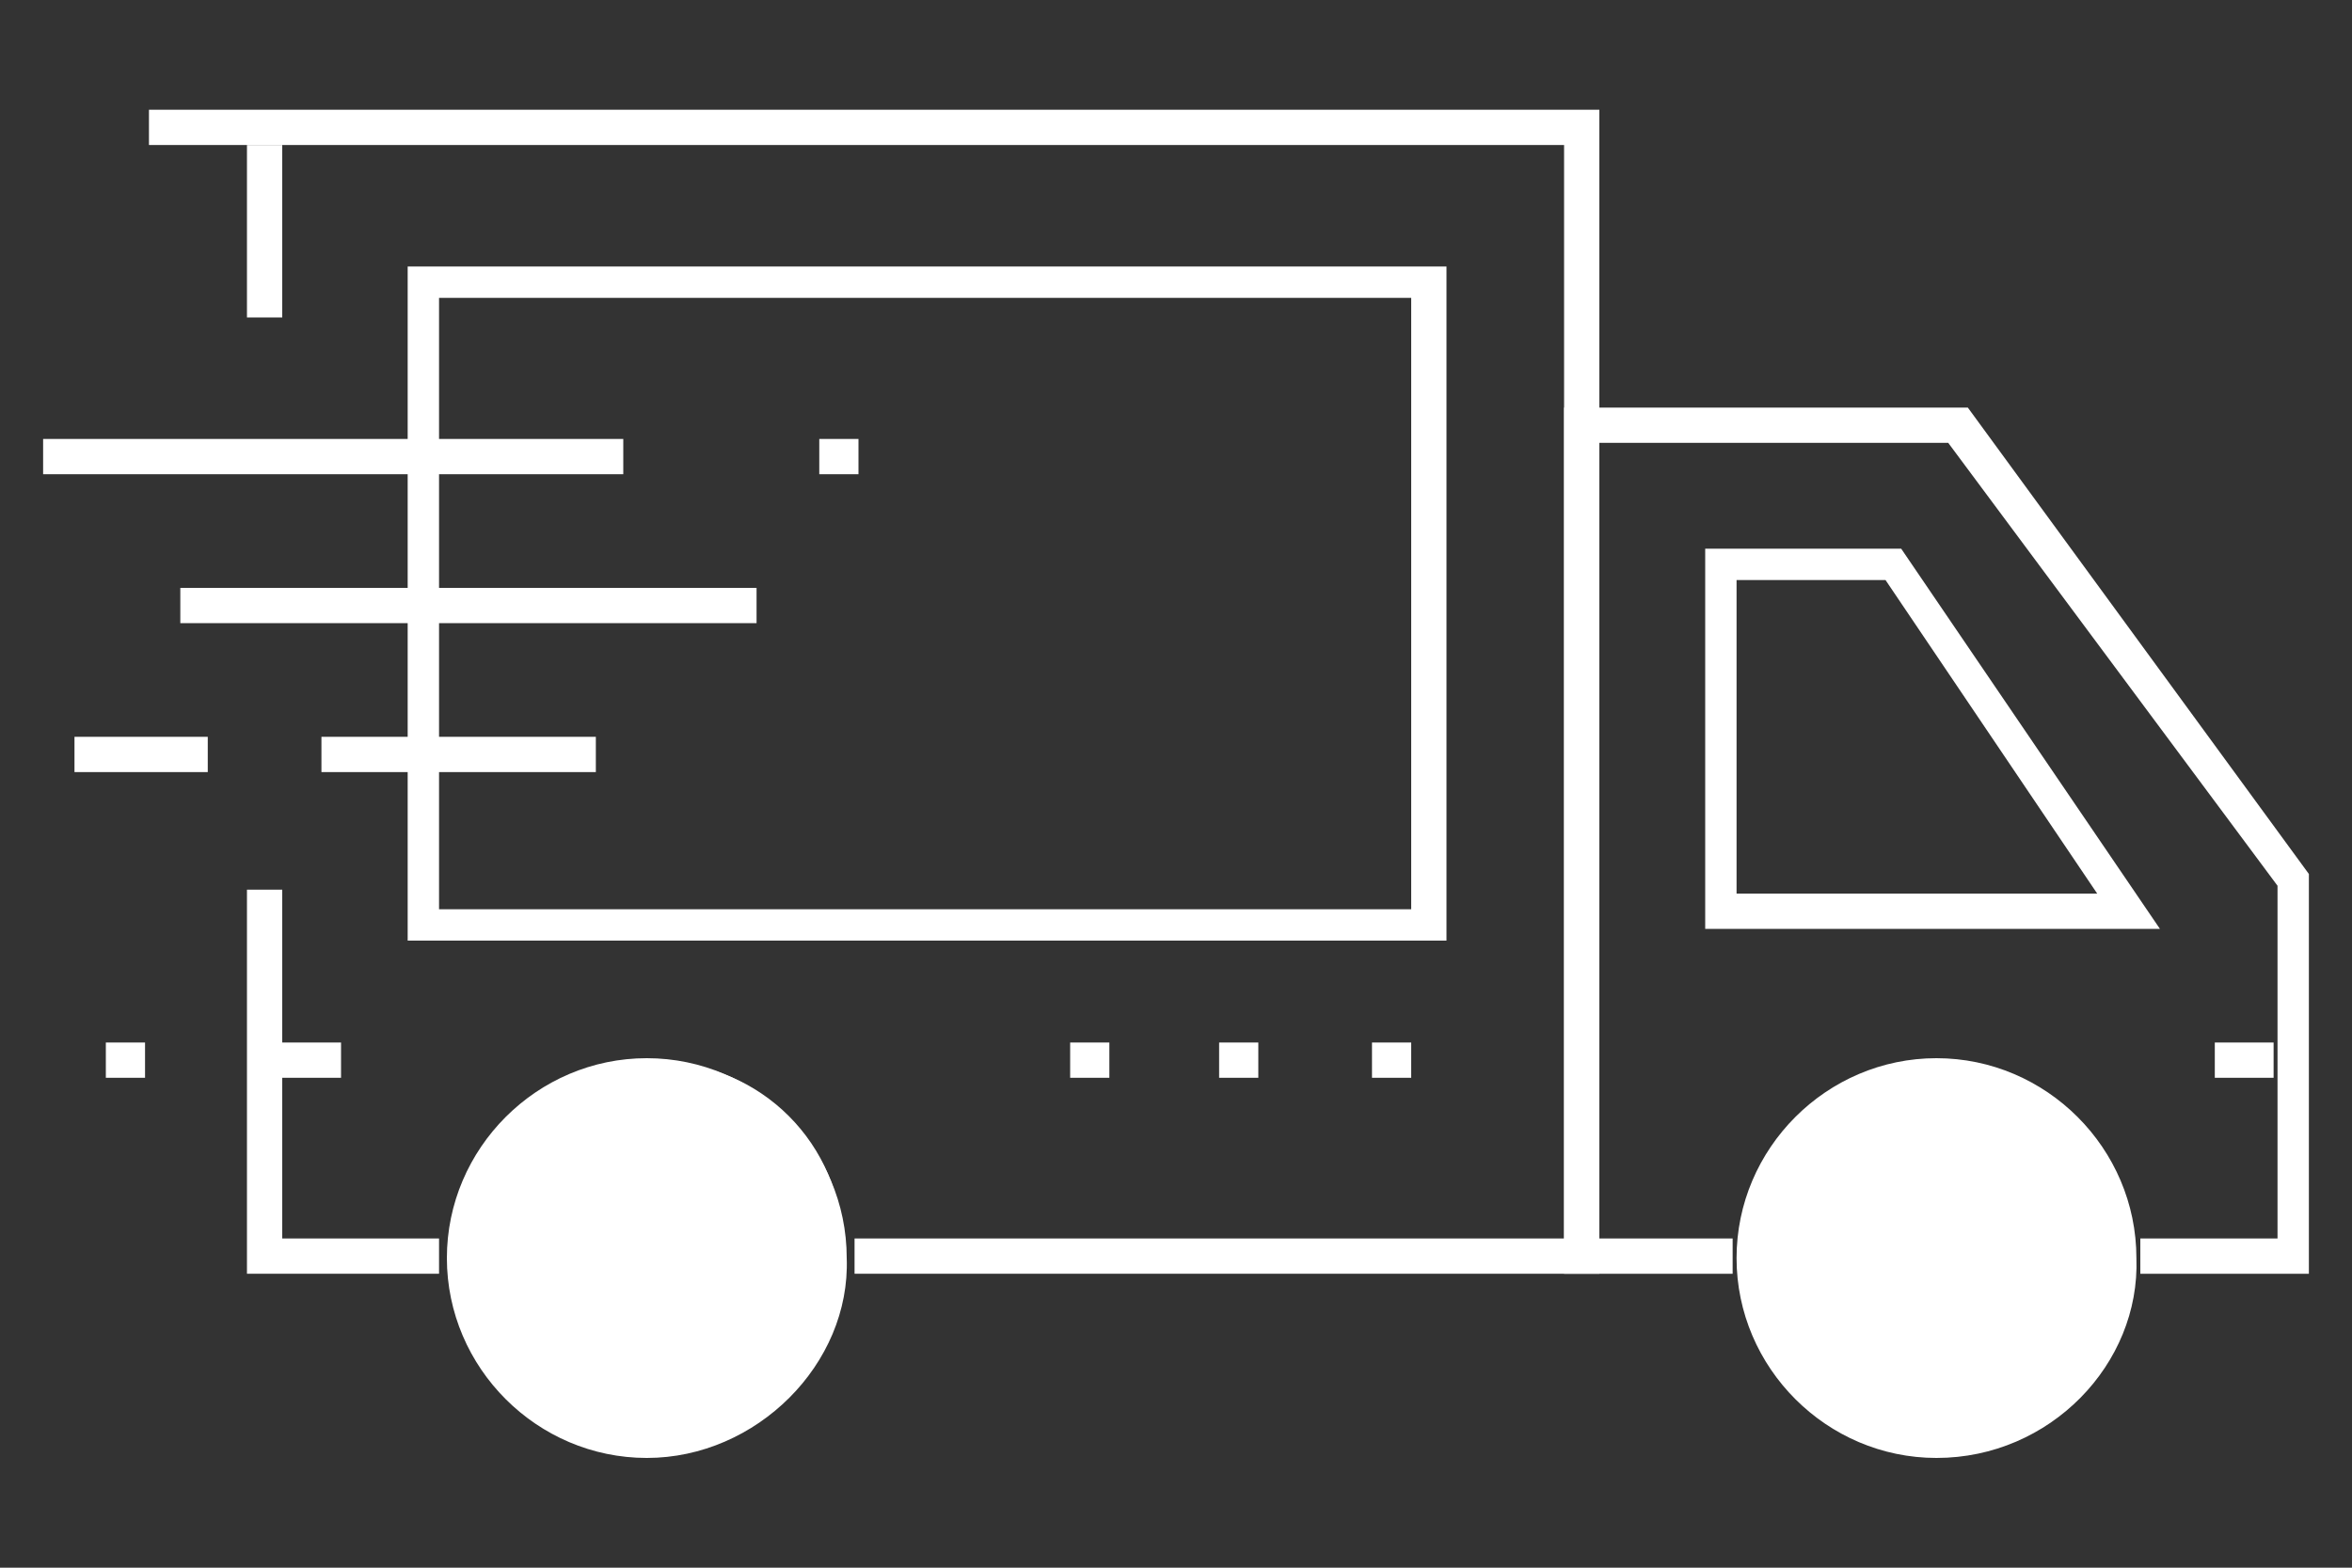
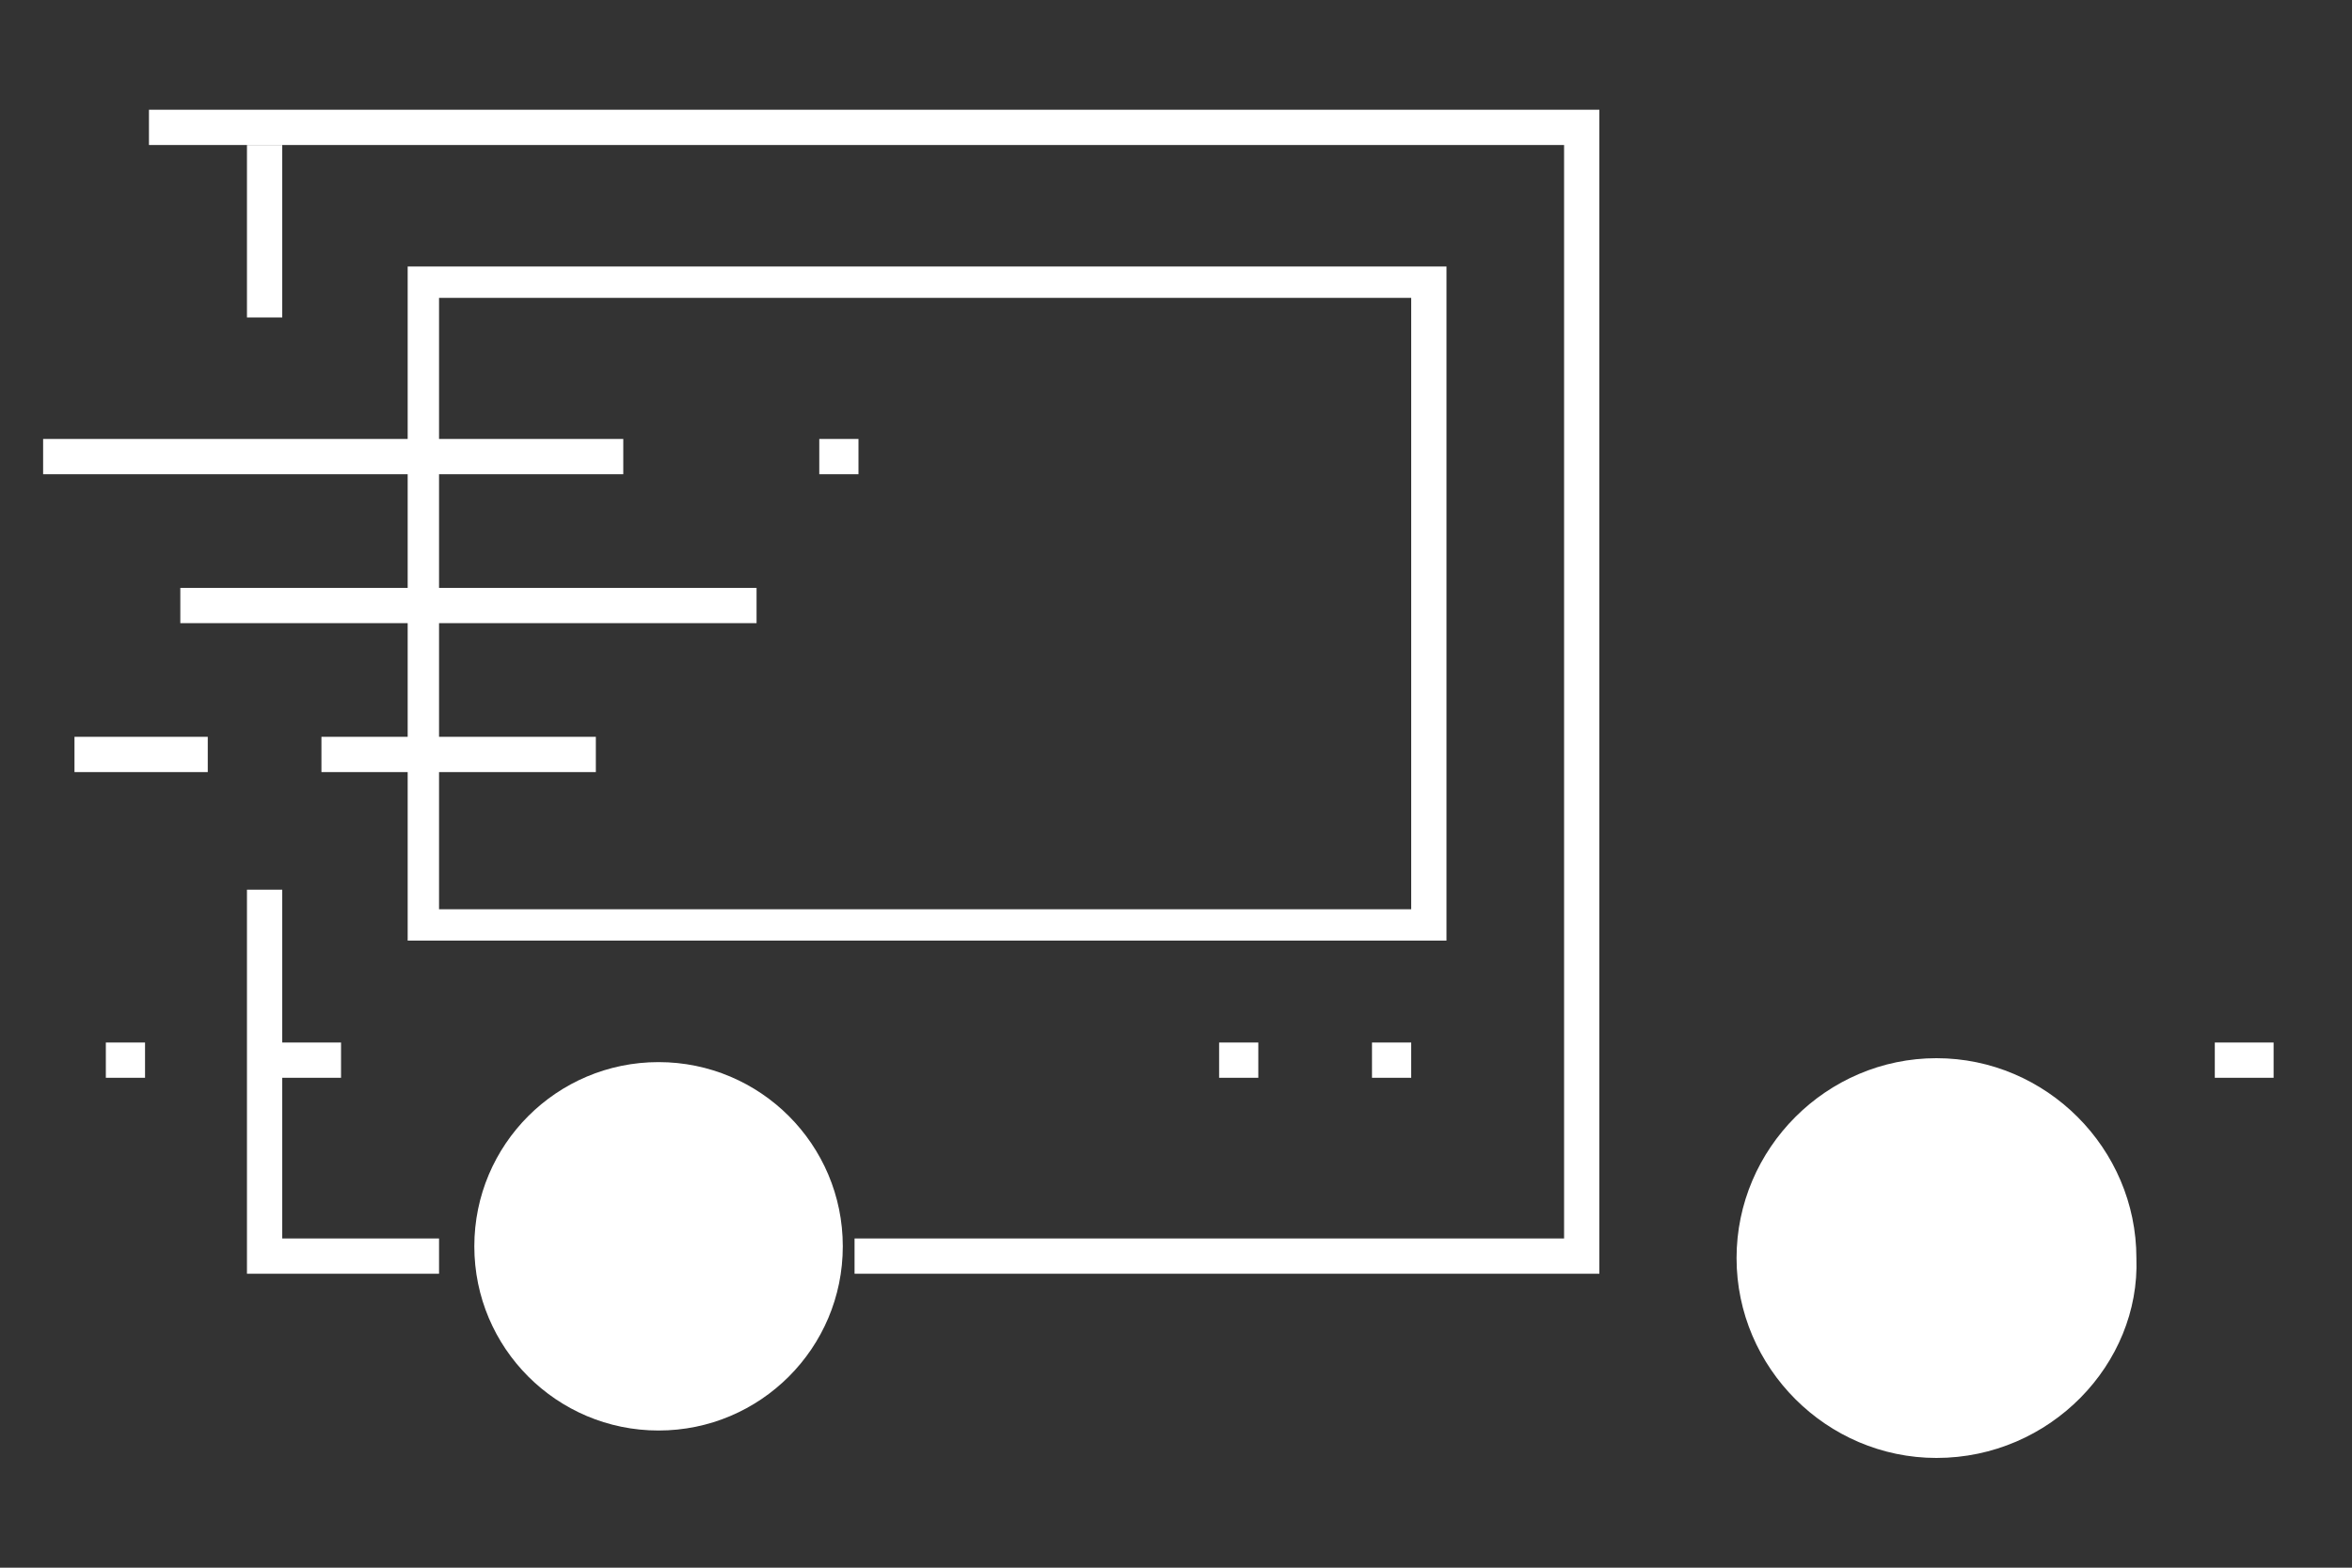
<svg xmlns="http://www.w3.org/2000/svg" version="1.1" id="圖層_5" x="0px" y="0px" viewBox="0 0 60 40" style="enable-background:new 0 0 60 40;" xml:space="preserve">
  <rect x="0" y="0" width="60" height="40" fill="#333333" stroke="none" />
  <style type="text/css">
	.st0{fill:#FFFFFF;}
</style>
  <g>
    <circle class="st0" cx="49.6" cy="31.8" r="4.7" />
    <circle class="st0" cx="16.8" cy="31.8" r="4.7" />
    <polygon class="st0" points="6.3,32.5 6.3,22.7 7.2,22.7 7.2,31.6 11.2,31.6 11.2,32.5  " />
    <polygon class="st0" points="21.8,32.5 21.8,31.6 39.9,31.6 39.9,3.7 3.8,3.7 3.8,2.8 40.8,2.8 40.8,32.5  " />
    <rect x="6.3" y="3.7" class="st0" width="0.9" height="4.4" />
    <rect x="7.2" y="26.6" class="st0" width="1.5" height="0.9" />
    <rect x="35" y="26.6" class="st0" width="1" height="0.9" />
    <rect x="31.1" y="26.6" class="st0" width="1" height="0.9" />
-     <rect x="27.3" y="26.6" class="st0" width="1" height="0.9" />
    <rect x="56.5" y="26.6" class="st0" width="1.5" height="0.9" />
    <path class="st0" d="M10.4,24V6.8h26.5V24H10.4z M11.2,23.2H36V7.6H11.2V23.2z" />
-     <path class="st0" d="M43.5,23.7V14h5l6.6,9.7H43.5z M44.3,22.8h9.2l-5.4-8h-3.8V22.8z" />
-     <polygon class="st0" points="54.6,32.5 54.6,31.6 58.1,31.6 58.1,22.6 49.7,11.3 40.8,11.3 40.8,31.6 44.2,31.6 44.2,32.5    39.9,32.5 39.9,10.4 50.2,10.4 58.9,22.3 58.9,32.5  " />
-     <path class="st0" d="M16.5,37.2c-2.8,0-5.1-2.3-5.1-5.1c0-2.8,2.3-5.1,5.1-5.1s5.1,2.3,5.1,5.1C21.7,34.8,19.3,37.2,16.5,37.2z    M16.5,27.7c-2.5,0-4.3,2-4.3,4.3c0,2.5,2,4.3,4.3,4.3c2.5,0,4.3-2,4.3-4.3C20.8,29.7,19,27.7,16.5,27.7z" />
    <rect x="16" y="31.6" class="st0" width="1" height="0.9" />
    <path class="st0" d="M49.4,37.2c-2.8,0-5.1-2.3-5.1-5.1c0-2.8,2.3-5.1,5.1-5.1c2.8,0,5.1,2.3,5.1,5.1   C54.6,34.8,52.3,37.2,49.4,37.2z M49.4,27.7c-2.5,0-4.3,2-4.3,4.3c0,2.5,2,4.3,4.3,4.3c2.5,0,4.3-2,4.3-4.3   C53.8,29.7,51.8,27.7,49.4,27.7z" />
    <rect x="48.9" y="31.6" class="st0" width="1" height="0.9" />
    <rect x="1.1" y="11.2" class="st0" width="14.8" height="0.9" />
    <rect x="8.2" y="18.8" class="st0" width="7" height="0.9" />
    <rect x="4.6" y="15" class="st0" width="14.7" height="0.9" />
    <rect x="2.7" y="26.6" class="st0" width="1" height="0.9" />
    <rect x="20.9" y="11.2" class="st0" width="1" height="0.9" />
    <rect x="1.9" y="18.8" class="st0" width="3.4" height="0.9" />
  </g>
</svg>